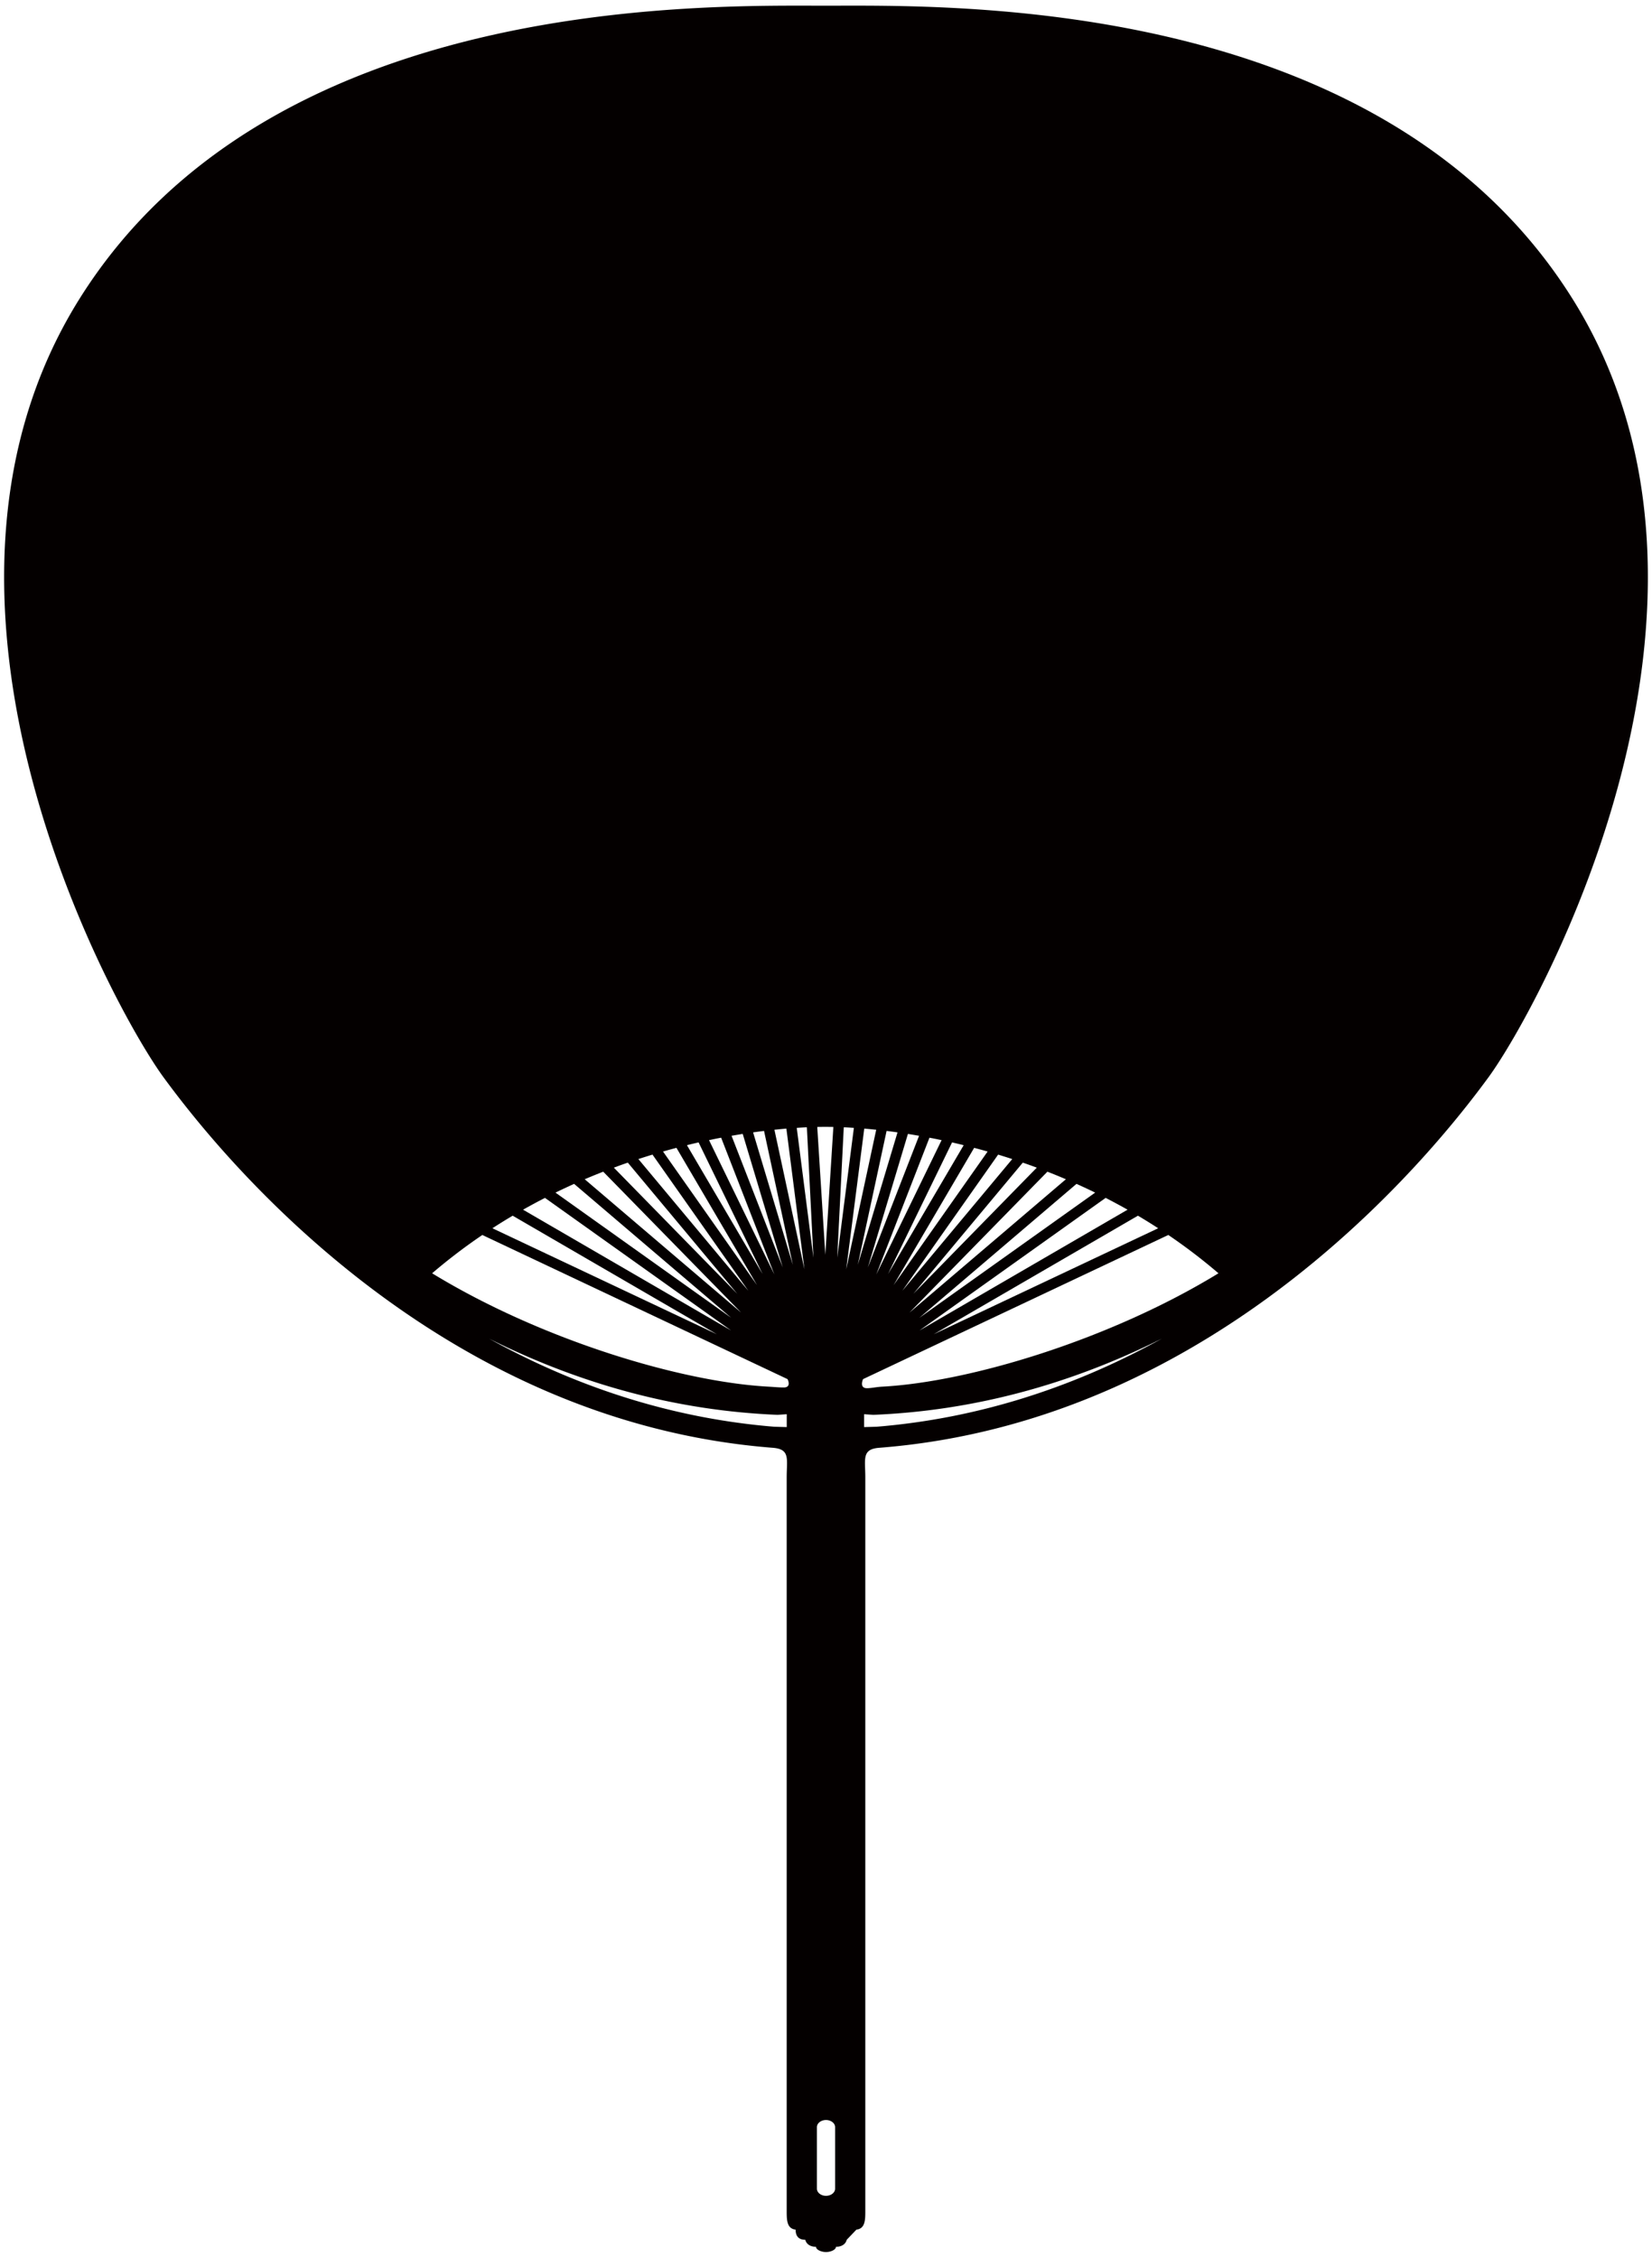
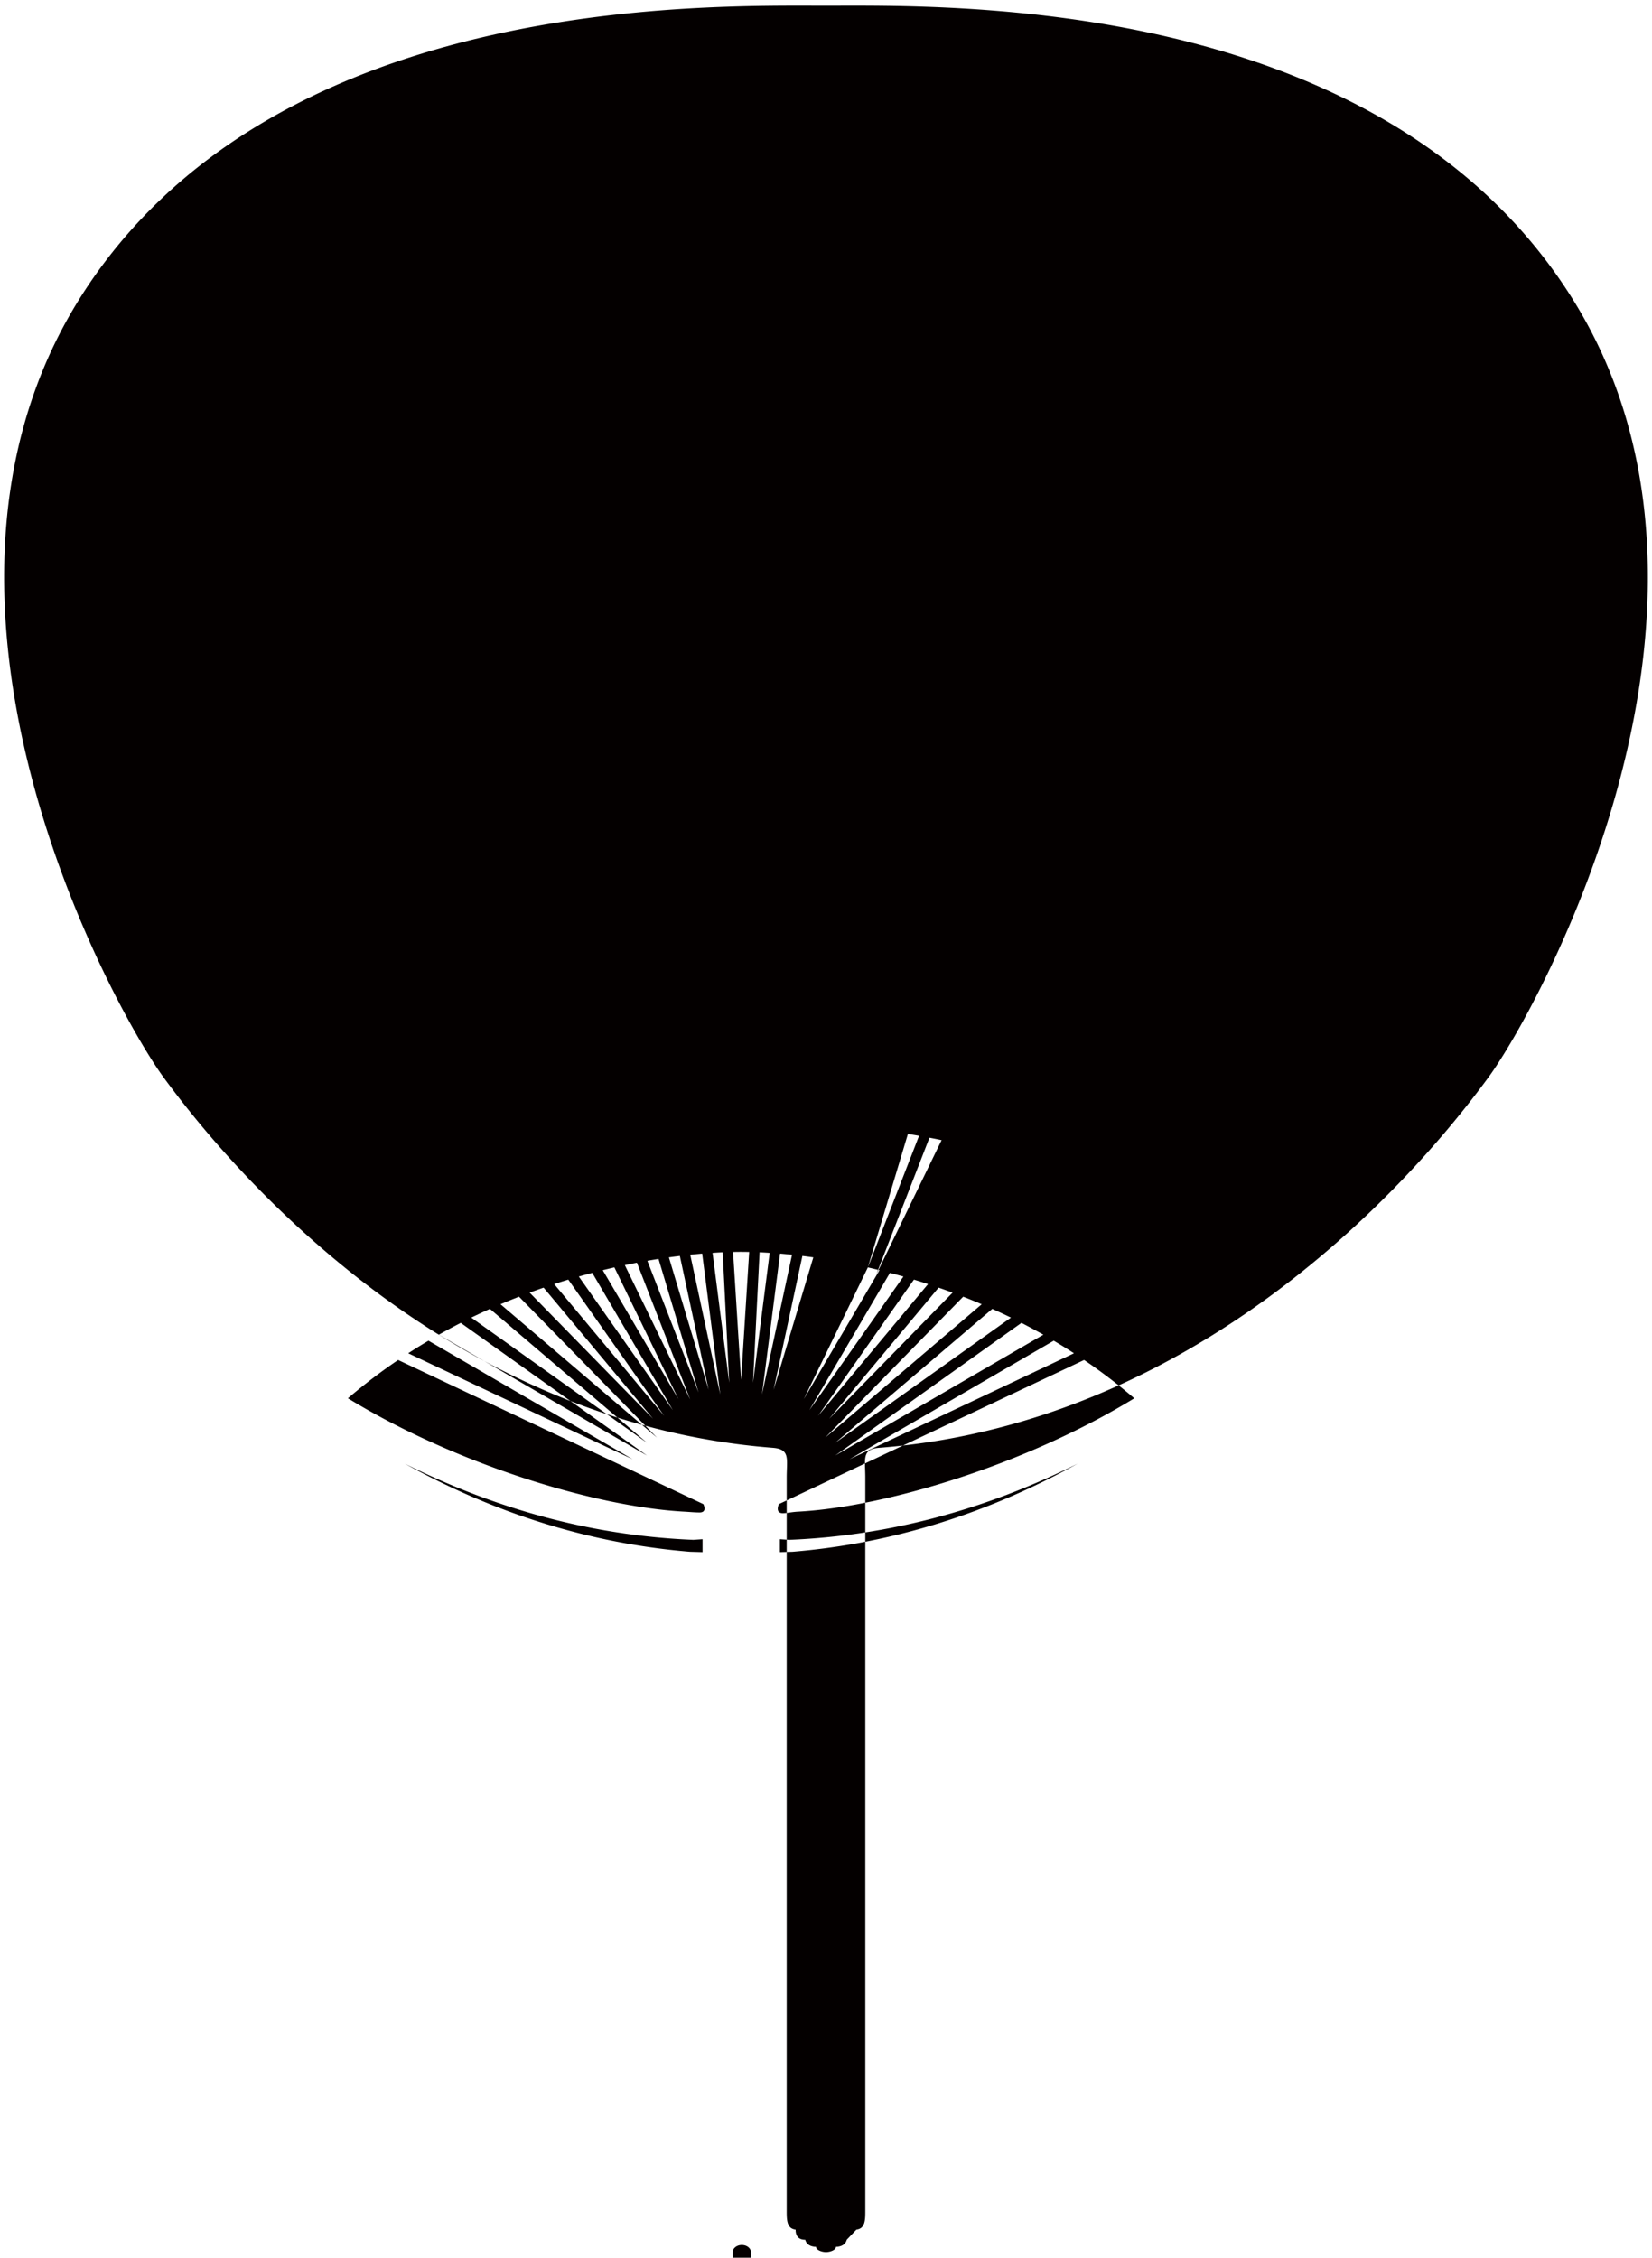
<svg xmlns="http://www.w3.org/2000/svg" viewBox="0 0 585.389 800">
-   <path d="M557.169 105.809C489.703-1.807 336.146 2.017 292.696 2.017c-43.45 0-197.01-3.824-264.479 103.792-67.587 107.821 12.072 251.844 29.776 275.99 16.838 22.963 93.411 121.689 215.861 131.22 6.24.484 4.912 3.977 4.912 10.46v259.916c0 3.147 0 6.314 3.162 6.666 0 3.147 2.015 3.589 3.414 3.589.53 1.979 2.422 2.497 3.814 2.497 0 1.053 1.914 1.853 3.538 1.853 1.622 0 3.529-.8 3.529-1.853 1.405 0 3.297-.517 3.821-2.497l3.418-3.589c3.159-.352 3.159-3.519 3.159-6.666V523.479c0-6.483-1.327-9.976 4.913-10.46 122.45-9.531 199.026-108.257 215.864-131.22 17.708-24.146 97.361-168.169 29.771-275.99zM329.356 403.14c1.426.268 2.855.557 4.299.863l-23.15 47.614 18.851-48.477zm-21.826 45.959l14.194-47.301c1.296.216 2.615.427 3.947.665l-18.141 46.636zm29.835-44.292c1.354.307 2.735.638 4.118.984l-26.802 45.652 22.684-46.636zm7.827 1.928c1.579.415 3.162.842 4.771 1.303l-33.321 47.346 28.55-48.649zm8.502 2.395c1.649.512 3.321 1.029 5 1.577l-38.973 46.702 33.973-48.279zm8.736 2.843c1.646.568 3.3 1.161 4.961 1.775l-43.724 44.683 38.763-46.458zm8.716 3.21c2.178.851 4.362 1.738 6.558 2.677l-55.436 47.256 48.878-49.933zm10.312 4.317a257.7 257.7 0 016.618 3.093l-62.265 44.349 55.647-47.442zm10.334 4.964a247.808 247.808 0 017.765 4.182l-73.745 42.818 65.98-47zm11.438 6.314c2.401 1.417 4.796 2.9 7.178 4.452l-79.533 37.548 72.355-42zm-217.882-2.133a247.503 247.503 0 017.758-4.182l65.986 47-73.744-42.818zm68.672 44.133l-79.53-37.548a196.476 196.476 0 017.178-4.452l72.352 42zm-57.192-50.185a276.425 276.425 0 016.615-3.093l55.649 47.442-62.264-44.349zm10.363-4.733a224.289 224.289 0 016.564-2.677l48.874 49.933-55.438-47.256zm10.322-4.112a220.097 220.097 0 014.955-1.775l38.769 46.458-43.724-44.683zm8.698-3.042a316.832 316.832 0 015-1.577l33.974 48.279-38.974-46.702zm8.73-2.668c1.595-.461 3.192-.888 4.763-1.303l28.553 48.648-33.316-47.345zm8.481-2.247c1.39-.346 2.764-.677 4.124-.984l22.671 46.636-26.795-45.652zm7.827-1.788c1.444-.307 2.873-.595 4.29-.863l18.859 48.477-23.149-47.614zm7.981-1.54c1.336-.238 2.651-.448 3.954-.665l14.184 47.301-18.138-46.636zm33.222-3.161c.921 0 1.865.015 2.855.033l-2.855 45.295-2.855-45.295c.984-.019 1.934-.033 2.855-.033zm-13.667 106.379l-4.47-.124c-34.885-2.867-68.718-13.333-101.046-31.227 33.041 16.534 67.277 25.589 102.262 27.013l3.255-.223v4.561zm-1.071-14.037c-1.859 0-3.174-.166-5.568-.295-31.317-1.73-80.868-16.826-119.024-40.168a199.9 199.9 0 0117.792-13.571l108.154 51.076c0 .001 1.543 2.958-1.354 2.958zm-10.851-90.387c1.309-.193 2.611-.358 3.878-.512l10.193 47.43-14.071-46.918zm7.554-.939c1.444-.142 2.861-.283 4.236-.403l6.399 49.87-10.635-49.467zm7.912-.659c1.227-.084 2.428-.159 3.589-.204l2.32 46.197-5.909-45.993zm13.592 375.886c0 1.399-1.444 2.536-3.225 2.536-1.778 0-3.219-1.137-3.219-2.536v-21.79c0-1.399 1.441-2.536 3.219-2.536 1.781 0 3.225 1.137 3.225 2.536v21.79zm.746-329.893l2.326-46.197c1.149.045 2.349.121 3.58.204l-5.906 45.993zm3.186 4.133l6.399-49.87c1.372.12 2.792.262 4.236.403l-10.635 49.467zm4.106-1.61l10.205-47.43c1.266.153 2.56.319 3.872.512l-14.077 46.918zm6.706 57.382l-4.471.124v-4.561l3.264.223c34.976-1.423 69.211-10.479 102.252-27.013-32.325 17.894-66.16 28.361-101.045 31.227zm2.094-14.208c-2.394.13-3.447.472-5.313.557-3.186.153-1.616-3.219-1.616-3.219l108.167-51.076a199.202 199.202 0 0117.77 13.571c-38.143 23.341-87.691 38.437-119.008 40.167z" fill="#040000" />
+   <path d="M557.169 105.809C489.703-1.807 336.146 2.017 292.696 2.017c-43.45 0-197.01-3.824-264.479 103.792-67.587 107.821 12.072 251.844 29.776 275.99 16.838 22.963 93.411 121.689 215.861 131.22 6.24.484 4.912 3.977 4.912 10.46v259.916c0 3.147 0 6.314 3.162 6.666 0 3.147 2.015 3.589 3.414 3.589.53 1.979 2.422 2.497 3.814 2.497 0 1.053 1.914 1.853 3.538 1.853 1.622 0 3.529-.8 3.529-1.853 1.405 0 3.297-.517 3.821-2.497l3.418-3.589c3.159-.352 3.159-3.519 3.159-6.666V523.479c0-6.483-1.327-9.976 4.913-10.46 122.45-9.531 199.026-108.257 215.864-131.22 17.708-24.146 97.361-168.169 29.771-275.99zM329.356 403.14c1.426.268 2.855.557 4.299.863l-23.15 47.614 18.851-48.477zm-21.826 45.959l14.194-47.301c1.296.216 2.615.427 3.947.665l-18.141 46.636zc1.354.307 2.735.638 4.118.984l-26.802 45.652 22.684-46.636zm7.827 1.928c1.579.415 3.162.842 4.771 1.303l-33.321 47.346 28.55-48.649zm8.502 2.395c1.649.512 3.321 1.029 5 1.577l-38.973 46.702 33.973-48.279zm8.736 2.843c1.646.568 3.3 1.161 4.961 1.775l-43.724 44.683 38.763-46.458zm8.716 3.21c2.178.851 4.362 1.738 6.558 2.677l-55.436 47.256 48.878-49.933zm10.312 4.317a257.7 257.7 0 016.618 3.093l-62.265 44.349 55.647-47.442zm10.334 4.964a247.808 247.808 0 017.765 4.182l-73.745 42.818 65.98-47zm11.438 6.314c2.401 1.417 4.796 2.9 7.178 4.452l-79.533 37.548 72.355-42zm-217.882-2.133a247.503 247.503 0 017.758-4.182l65.986 47-73.744-42.818zm68.672 44.133l-79.53-37.548a196.476 196.476 0 017.178-4.452l72.352 42zm-57.192-50.185a276.425 276.425 0 016.615-3.093l55.649 47.442-62.264-44.349zm10.363-4.733a224.289 224.289 0 016.564-2.677l48.874 49.933-55.438-47.256zm10.322-4.112a220.097 220.097 0 014.955-1.775l38.769 46.458-43.724-44.683zm8.698-3.042a316.832 316.832 0 015-1.577l33.974 48.279-38.974-46.702zm8.73-2.668c1.595-.461 3.192-.888 4.763-1.303l28.553 48.648-33.316-47.345zm8.481-2.247c1.39-.346 2.764-.677 4.124-.984l22.671 46.636-26.795-45.652zm7.827-1.788c1.444-.307 2.873-.595 4.29-.863l18.859 48.477-23.149-47.614zm7.981-1.54c1.336-.238 2.651-.448 3.954-.665l14.184 47.301-18.138-46.636zm33.222-3.161c.921 0 1.865.015 2.855.033l-2.855 45.295-2.855-45.295c.984-.019 1.934-.033 2.855-.033zm-13.667 106.379l-4.47-.124c-34.885-2.867-68.718-13.333-101.046-31.227 33.041 16.534 67.277 25.589 102.262 27.013l3.255-.223v4.561zm-1.071-14.037c-1.859 0-3.174-.166-5.568-.295-31.317-1.73-80.868-16.826-119.024-40.168a199.9 199.9 0 0117.792-13.571l108.154 51.076c0 .001 1.543 2.958-1.354 2.958zm-10.851-90.387c1.309-.193 2.611-.358 3.878-.512l10.193 47.43-14.071-46.918zm7.554-.939c1.444-.142 2.861-.283 4.236-.403l6.399 49.87-10.635-49.467zm7.912-.659c1.227-.084 2.428-.159 3.589-.204l2.32 46.197-5.909-45.993zm13.592 375.886c0 1.399-1.444 2.536-3.225 2.536-1.778 0-3.219-1.137-3.219-2.536v-21.79c0-1.399 1.441-2.536 3.219-2.536 1.781 0 3.225 1.137 3.225 2.536v21.79zm.746-329.893l2.326-46.197c1.149.045 2.349.121 3.58.204l-5.906 45.993zm3.186 4.133l6.399-49.87c1.372.12 2.792.262 4.236.403l-10.635 49.467zm4.106-1.61l10.205-47.43c1.266.153 2.56.319 3.872.512l-14.077 46.918zm6.706 57.382l-4.471.124v-4.561l3.264.223c34.976-1.423 69.211-10.479 102.252-27.013-32.325 17.894-66.16 28.361-101.045 31.227zm2.094-14.208c-2.394.13-3.447.472-5.313.557-3.186.153-1.616-3.219-1.616-3.219l108.167-51.076a199.202 199.202 0 0117.77 13.571c-38.143 23.341-87.691 38.437-119.008 40.167z" fill="#040000" />
</svg>